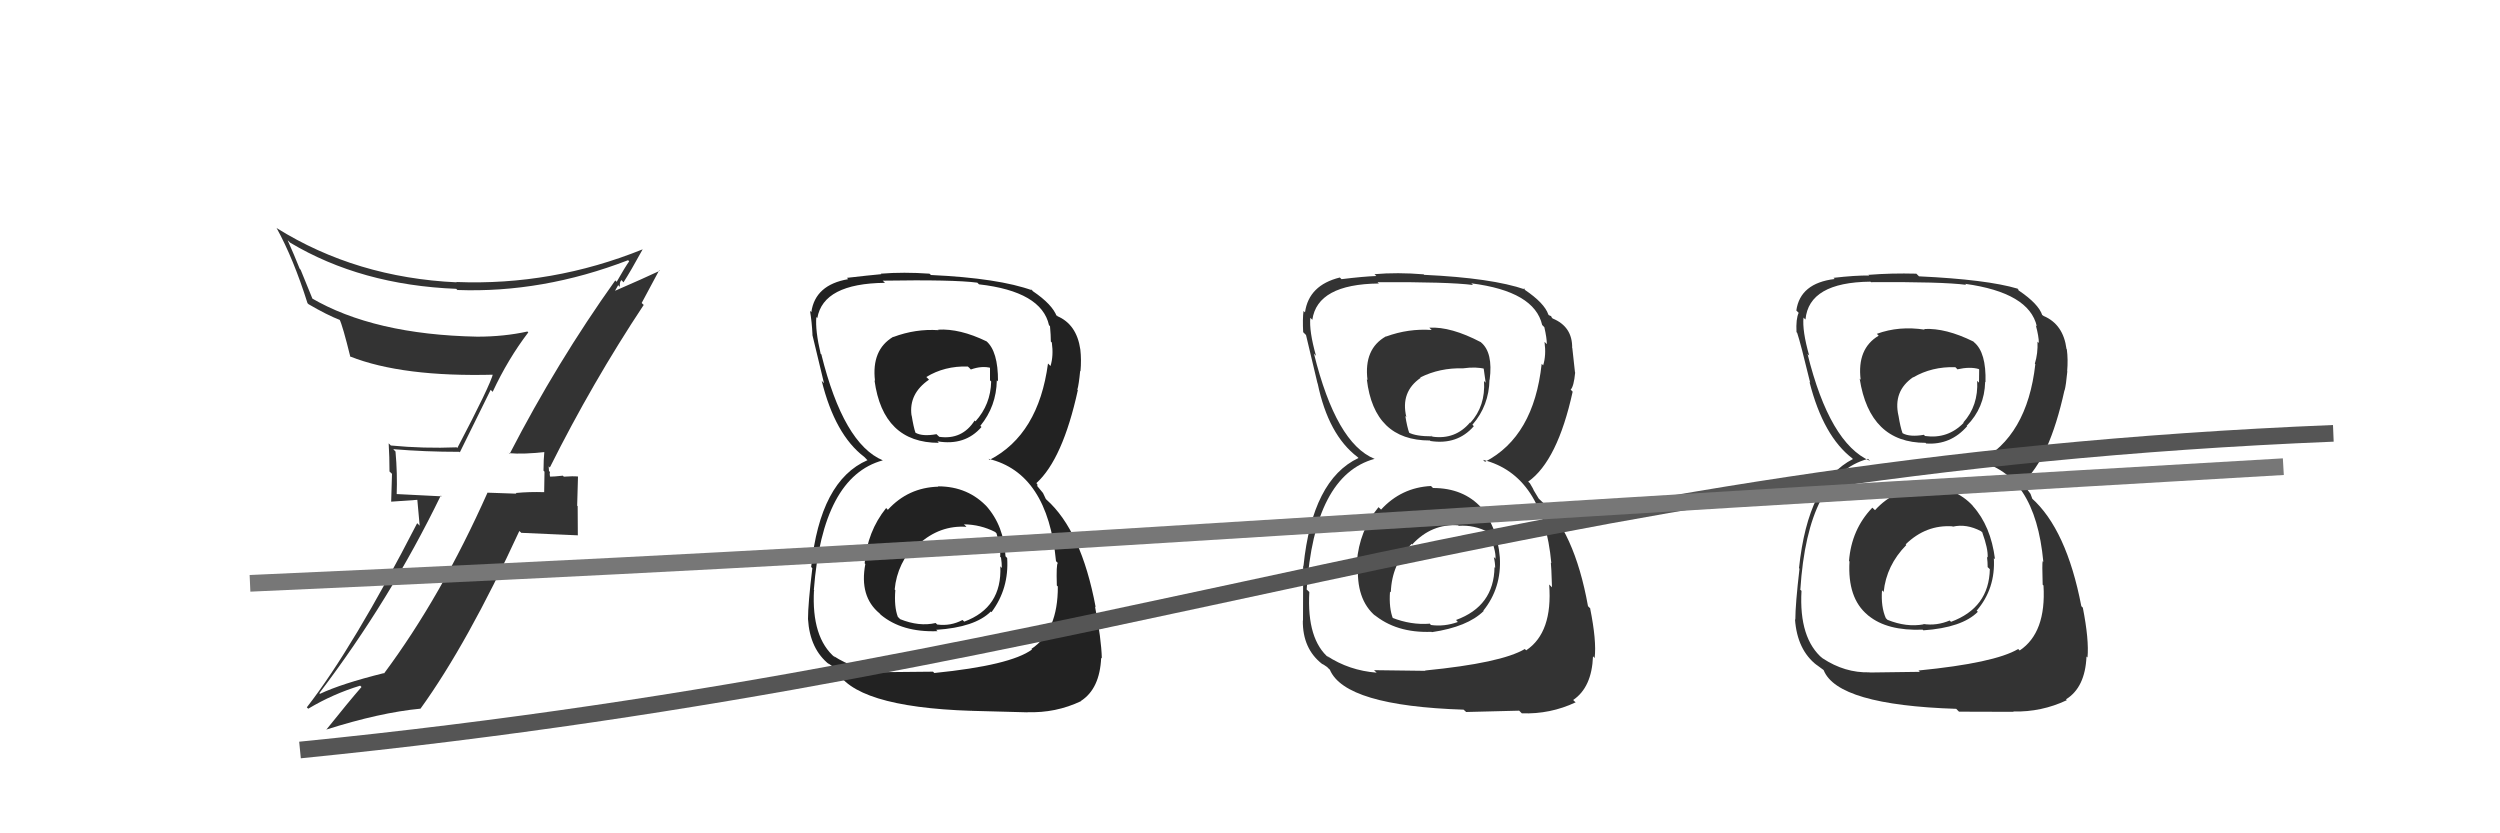
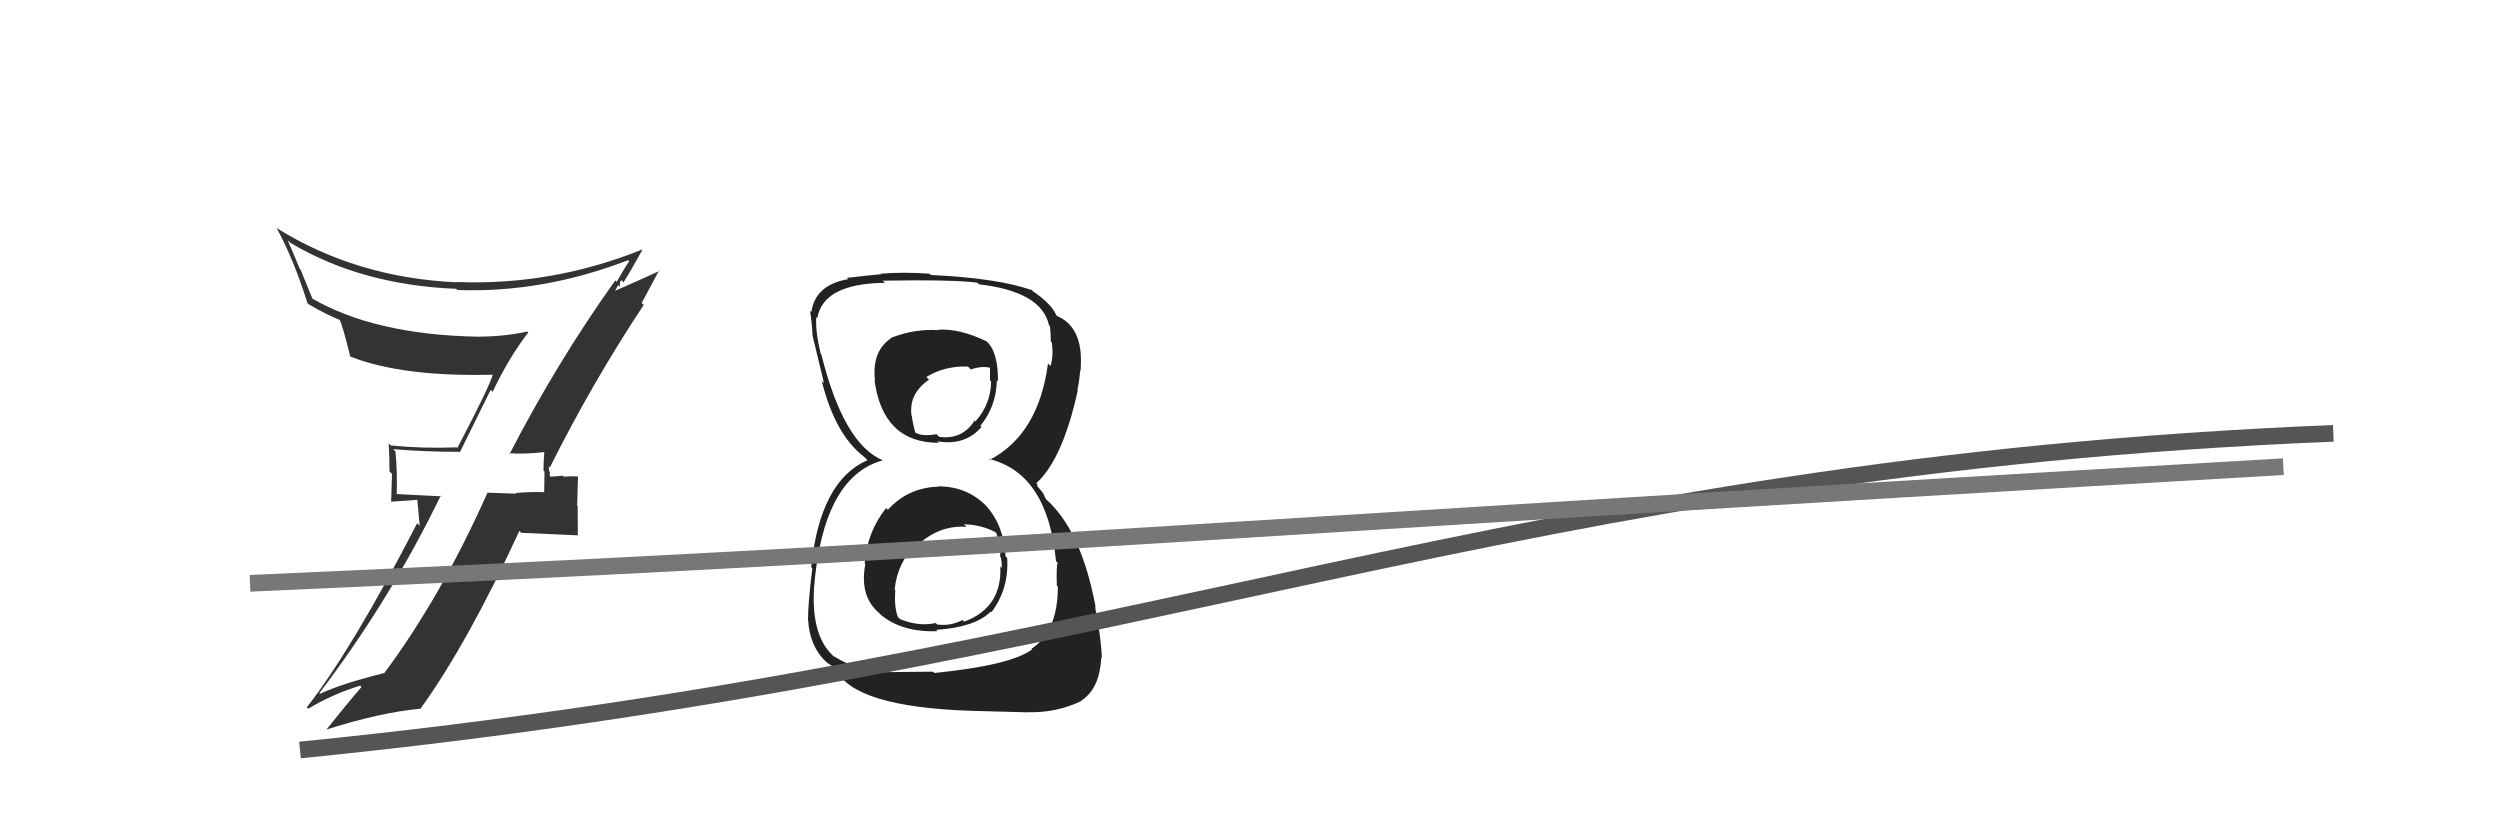
<svg xmlns="http://www.w3.org/2000/svg" width="150" height="50" viewBox="0,0,150,50">
-   <path fill="#333" d="M85.90 29.20L85.85 29.15L85.86 29.16Q84.08 29.25 82.86 30.58L82.84 30.55L82.71 30.43Q81.56 31.83 81.41 33.73L81.38 33.71L81.49 33.81Q81.33 35.97 82.55 36.98L82.45 36.88L82.40 36.84Q83.76 37.99 85.89 37.91L85.84 37.86L85.91 37.93Q88.06 37.61 89.02 36.66L89.11 36.75L89.00 36.64Q90.10 35.27 89.99 33.44L90.07 33.52L89.99 33.44Q89.83 31.53 88.75 30.33L88.70 30.29L88.89 30.47Q87.81 29.28 85.98 29.28ZM85.90 19.80L85.82 19.72L85.90 19.80Q84.51 19.70 83.17 20.19L83.11 20.13L83.16 20.18Q81.82 20.93 82.05 22.80L82.04 22.79L82.01 22.76Q82.44 26.43 85.79 26.43L85.83 26.46L85.82 26.46Q87.44 26.71 88.43 25.57L88.34 25.48L88.35 25.48Q89.34 24.34 89.37 22.78L89.37 22.78L89.38 22.78Q89.59 21.16 88.87 20.55L88.80 20.49L88.85 20.53Q87.06 19.59 85.76 19.66ZM85.51 40.23L85.52 40.25L82.44 40.21L82.60 40.36Q80.94 40.23 79.61 39.35L79.76 39.50L79.76 39.50Q78.40 38.38 78.56 35.52L78.38 35.35L78.40 35.37Q78.86 28.52 82.48 27.53L82.46 27.51L82.47 27.53Q80.17 26.59 78.84 21.23L78.83 21.21L78.96 21.35Q78.54 19.86 78.62 19.06L78.61 19.06L78.74 19.19Q79.04 17.05 82.73 17.01L82.74 17.02L82.65 16.93Q86.94 16.91 88.38 17.10L88.39 17.11L88.28 17.00Q92.07 17.48 92.53 19.50L92.69 19.66L92.66 19.63Q92.81 20.28 92.81 20.66L92.83 20.67L92.67 20.51Q92.78 21.31 92.59 21.92L92.59 21.92L92.50 21.83Q92.03 26.19 89.10 27.71L89.08 27.69L88.98 27.59Q92.59 28.50 93.08 33.79L93.06 33.77L93.05 33.76Q93.08 33.95 93.12 35.24L93.09 35.21L92.95 35.07Q93.17 37.95 91.57 39.02L91.50 38.95L91.49 38.94Q90.08 39.78 85.51 40.23ZM87.86 42.62L87.97 42.72L91.15 42.64L91.31 42.80Q93.01 42.86 94.54 42.14L94.47 42.08L94.39 42.00Q95.51 41.24 95.58 39.38L95.69 39.49L95.68 39.47Q95.80 38.45 95.41 36.51L95.43 36.52L95.28 36.37Q94.46 31.82 92.37 29.96L92.32 29.91L92.03 29.43L91.97 29.30L91.79 28.99L91.69 28.90Q93.45 27.65 94.36 23.50L94.25 23.39L94.24 23.38Q94.43 23.19 94.51 22.35L94.34 22.18L94.50 22.35Q94.41 21.50 94.34 20.89L94.47 21.02L94.33 20.88Q94.35 19.60 93.16 19.11L93.09 19.03L93.07 18.97L92.93 18.91L92.90 18.87Q92.67 18.19 91.49 17.39L91.42 17.32L91.44 17.30L91.51 17.37Q89.52 16.68 85.45 16.49L85.50 16.54L85.42 16.46Q83.84 16.33 82.47 16.45L82.61 16.59L82.59 16.56Q81.78 16.59 80.49 16.75L80.47 16.73L80.39 16.65Q78.53 17.11 78.30 18.74L78.20 18.65L78.21 18.66Q78.15 19.13 78.19 19.93L78.31 20.05L78.36 20.10Q78.48 20.64 79.05 23.00L78.94 22.89L79.06 23.01Q79.70 26.09 81.45 27.42L81.58 27.55L81.68 27.64L81.51 27.48Q78.74 28.78 78.21 33.95L78.31 34.06L78.19 33.94Q78.18 36.33 78.18 37.24L78.05 37.11L78.17 37.23Q78.15 38.92 79.33 39.84L79.35 39.85L79.32 39.83Q79.37 39.84 79.64 40.03L79.67 40.07L79.79 40.18Q80.70 42.35 87.82 42.58ZM87.46 31.48L87.46 31.49L87.52 31.55Q88.45 31.48 89.32 31.94L89.27 31.88L89.29 31.91Q89.77 33.00 89.73 33.53L89.67 33.46L89.63 33.43Q89.71 33.77 89.71 34.07L89.68 34.04L89.67 34.03Q89.64 36.37 87.36 37.20L87.40 37.24L87.47 37.32Q86.66 37.61 85.86 37.50L85.73 37.37L85.79 37.42Q84.66 37.51 83.52 37.06L83.65 37.19L83.58 37.12Q83.33 36.49 83.40 35.50L83.42 35.51L83.45 35.54Q83.50 33.85 84.70 32.63L84.79 32.72L84.74 32.66Q85.90 31.41 87.50 31.52ZM87.72 22.04L87.81 22.13L87.78 22.10Q88.58 21.99 89.12 22.14L89.01 22.03L89.14 22.96L89.04 22.86Q89.14 24.36 88.22 25.37L88.13 25.28L88.20 25.35Q87.32 26.39 85.95 26.20L85.81 26.06L85.92 26.18Q84.94 26.18 84.52 25.95L84.48 25.91L84.56 25.99Q84.43 25.64 84.32 24.96L84.40 25.04L84.38 25.02Q84.02 23.51 85.24 22.67L85.32 22.75L85.21 22.65Q86.38 22.06 87.79 22.10Z" />
  <path fill="#222" d="M56.38 29.28L56.36 29.26L56.30 29.20Q54.49 29.25 53.27 30.59L53.15 30.46L53.17 30.48Q52.03 31.90 51.88 33.80L51.91 33.83L51.92 33.84Q51.55 35.79 52.77 36.80L52.79 36.82L52.84 36.88Q54.12 37.95 56.25 37.87L56.25 37.87L56.17 37.79Q58.50 37.64 59.45 36.69L59.46 36.70L59.49 36.73Q60.55 35.31 60.43 33.48L60.39 33.44L60.33 33.38Q60.24 31.54 59.16 30.34L59.14 30.33L59.28 30.47Q58.11 29.18 56.28 29.18ZM56.23 19.73L56.30 19.79L56.31 19.81Q54.93 19.72 53.60 20.22L53.53 20.15L53.59 20.21Q52.28 20.99 52.50 22.85L52.45 22.80L52.47 22.82Q52.98 26.57 56.33 26.57L56.22 26.45L56.25 26.48Q57.90 26.76 58.89 25.62L58.81 25.54L58.82 25.55Q59.78 24.38 59.81 22.82L59.86 22.86L59.88 22.88Q59.89 21.07 59.17 20.46L59.19 20.48L59.19 20.48Q57.58 19.70 56.28 19.78ZM55.96 40.28L55.98 40.30L52.97 40.33L52.89 40.26Q51.33 40.22 50.00 39.35L50.06 39.40L50.11 39.46Q48.68 38.26 48.84 35.40L48.93 35.50L48.83 35.40Q49.35 28.61 52.97 27.62L52.99 27.64L52.97 27.62Q50.61 26.63 49.28 21.26L49.37 21.36L49.24 21.23Q48.91 19.83 48.98 19.03L49.01 19.05L49.04 19.08Q49.40 17.01 53.09 16.97L53.08 16.95L52.96 16.84Q57.20 16.77 58.64 16.96L58.65 16.97L58.74 17.06Q62.49 17.49 62.94 19.51L63.02 19.59L63.00 19.57Q63.05 20.11 63.05 20.49L63.19 20.64L63.11 20.55Q63.22 21.35 63.03 21.96L63.00 21.93L62.88 21.81Q62.31 26.07 59.38 27.59L59.40 27.61L59.31 27.53Q62.86 28.38 63.36 33.67L63.41 33.72L63.47 33.78Q63.37 33.84 63.41 35.13L63.45 35.17L63.47 35.19Q63.48 37.87 61.89 38.93L61.90 38.95L61.92 38.97Q60.63 39.92 56.06 40.38ZM58.23 42.59L58.30 42.65L61.66 42.74L61.64 42.73Q63.34 42.79 64.86 42.07L64.90 42.10L64.85 42.06Q65.99 41.33 66.07 39.46L66.12 39.52L66.11 39.50Q66.08 38.33 65.70 36.39L65.77 36.47L65.74 36.43Q64.88 31.84 62.79 29.98L62.75 29.94L62.58 29.58L62.24 29.17L62.24 29.05L62.18 28.99Q63.76 27.56 64.67 23.41L64.72 23.46L64.64 23.38Q64.73 23.09 64.81 22.25L64.85 22.30L64.83 22.27Q64.89 21.58 64.82 20.97L64.88 21.03L64.82 20.97Q64.60 19.45 63.42 18.96L63.43 18.97L63.46 18.96L63.32 18.90L63.41 18.99Q63.15 18.27 61.97 17.47L61.81 17.31L62.01 17.47L61.96 17.43Q59.93 16.69 55.86 16.50L55.89 16.53L55.77 16.42Q54.22 16.31 52.85 16.42L52.91 16.48L52.88 16.45Q52.11 16.52 50.82 16.67L50.87 16.73L50.89 16.75Q48.91 17.09 48.68 18.73L48.60 18.65L48.60 18.65Q48.71 19.29 48.75 20.09L48.71 20.05L48.74 20.08Q48.87 20.63 49.44 22.99L49.29 22.84L49.30 22.84Q50.10 26.08 51.85 27.41L52.01 27.57L51.96 27.53L52.05 27.61Q49.21 28.84 48.67 34.02L48.73 34.08L48.74 34.09Q48.48 36.23 48.48 37.14L48.52 37.18L48.48 37.14Q48.59 38.96 49.77 39.88L49.81 39.92L49.68 39.79Q49.82 39.88 50.08 40.08L50.13 40.13L50.13 40.12Q51.17 42.42 58.29 42.65ZM58.00 31.62L57.87 31.49L57.83 31.46Q58.83 31.47 59.71 31.92L59.63 31.84L59.79 32.00Q60.05 32.87 60.01 33.41L60.07 33.46L60.06 33.45Q60.11 33.77 60.11 34.08L60.11 34.08L60.02 33.98Q60.13 36.46 57.85 37.30L57.91 37.35L57.75 37.20Q57.03 37.58 56.23 37.47L56.15 37.39L56.14 37.38Q55.15 37.61 54.01 37.15L53.94 37.08L53.87 37.01Q53.64 36.40 53.72 35.41L53.73 35.42L53.68 35.37Q53.83 33.77 55.03 32.55L55.17 32.69L55.12 32.65Q56.39 31.50 57.99 31.61ZM58.21 22.12L58.11 22.02L58.25 22.17Q58.92 21.93 59.46 22.08L59.40 22.02L59.40 22.82L59.47 22.89Q59.44 24.27 58.53 25.28L58.50 25.25L58.48 25.23Q57.73 26.40 56.36 26.21L56.25 26.11L56.19 26.05Q55.36 26.20 54.94 25.97L54.82 25.85L54.93 25.97Q54.81 25.62 54.70 24.93L54.63 24.87L54.69 24.92Q54.52 23.62 55.74 22.78L55.59 22.63L55.58 22.62Q56.67 21.95 58.07 21.99Z" />
-   <path fill="#333" d="M115.40 29.10L115.50 29.20L115.54 29.24Q113.71 29.28 112.50 30.61L112.49 30.60L112.34 30.46Q111.09 31.76 110.94 33.66L111.06 33.78L110.97 33.69Q110.84 35.88 112.05 36.89L112.10 36.94L112.11 36.94Q113.23 37.86 115.36 37.78L115.51 37.93L115.40 37.82Q117.72 37.66 118.67 36.71L118.78 36.82L118.60 36.64Q119.74 35.31 119.63 33.48L119.62 33.48L119.70 33.55Q119.45 31.56 118.37 30.36L118.35 30.34L118.38 30.36Q117.31 29.19 115.49 29.19ZM115.43 19.73L115.42 19.72L115.49 19.78Q113.94 19.54 112.61 20.03L112.64 20.06L112.72 20.14Q111.41 20.92 111.64 22.79L111.66 22.81L111.58 22.72Q112.18 26.57 115.53 26.57L115.55 26.59L115.57 26.61Q117.04 26.71 118.03 25.57L117.97 25.50L118.01 25.54Q119.07 24.47 119.11 22.91L119.15 22.95L119.13 22.93Q119.18 21.15 118.45 20.54L118.48 20.57L118.40 20.49Q116.74 19.67 115.45 19.74ZM115.22 40.34L115.19 40.31L112.18 40.35L112.17 40.34Q110.69 40.38 109.36 39.50L109.23 39.38L109.37 39.52Q107.93 38.31 108.09 35.45L107.97 35.34L108.02 35.38Q108.46 28.52 112.08 27.53L112.04 27.49L112.21 27.66Q109.78 26.60 108.45 21.23L108.51 21.30L108.55 21.33Q108.13 19.85 108.21 19.05L108.23 19.08L108.33 19.17Q108.53 16.94 112.22 16.90L112.24 16.91L112.26 16.93Q116.52 16.90 117.97 17.09L117.95 17.07L117.91 17.03Q121.75 17.56 122.21 19.58L122.20 19.57L122.15 19.52Q122.33 20.19 122.33 20.57L122.32 20.57L122.25 20.50Q122.28 21.21 122.09 21.82L122.20 21.93L122.12 21.85Q121.63 26.20 118.70 27.72L118.53 27.55L118.64 27.66Q122.11 28.42 122.60 33.71L122.62 33.73L122.56 33.67Q122.52 33.79 122.56 35.08L122.65 35.17L122.61 35.13Q122.78 37.96 121.18 39.03L121.20 39.05L121.09 38.94Q119.68 39.78 115.11 40.23ZM117.44 42.60L117.54 42.70L120.82 42.71L120.80 42.69Q122.49 42.73 124.01 42.01L124.11 42.11L123.96 41.96Q125.11 41.25 125.19 39.39L125.30 39.50L125.25 39.45Q125.35 38.40 124.97 36.46L124.97 36.46L124.88 36.37Q123.99 31.75 121.89 29.88L121.94 29.93L121.83 29.63L121.59 29.31L121.48 29.09L121.35 28.96Q122.96 27.56 123.87 23.41L123.89 23.43L123.88 23.41Q123.96 23.12 124.04 22.28L124.05 22.29L124.03 22.27Q124.09 21.57 124.01 20.96L124.03 20.98L123.99 20.94Q123.80 19.46 122.62 18.96L122.67 19.01L122.76 19.06L122.48 18.86L122.54 18.92Q122.32 18.24 121.14 17.44L121.05 17.36L121.13 17.40L121.06 17.32Q119.21 16.77 115.14 16.58L115.07 16.51L114.98 16.42Q113.49 16.38 112.12 16.49L112.05 16.42L112.15 16.53Q111.31 16.52 110.01 16.67L110.12 16.78L110.08 16.74Q108.01 16.99 107.78 18.63L107.93 18.78L107.92 18.77Q107.75 19.13 107.79 19.93L107.95 20.09L107.83 19.97Q108.04 20.60 108.61 22.96L108.61 22.96L108.57 22.92Q109.40 26.18 111.15 27.51L111.08 27.44L111.20 27.57L111.18 27.54Q108.48 28.92 107.94 34.09L107.92 34.07L107.97 34.12Q107.72 36.27 107.72 37.18L107.68 37.14L107.70 37.16Q107.83 39.00 109.01 39.91L108.88 39.79L108.98 39.88Q109.13 40.00 109.40 40.19L109.37 40.16L109.42 40.21Q110.25 42.30 117.37 42.53ZM117.09 31.51L117.07 31.49L117.17 31.60Q117.98 31.41 118.86 31.87L119.00 32.01L118.94 31.96Q119.29 32.92 119.26 33.45L119.21 33.41L119.22 33.41Q119.26 33.72 119.26 34.03L119.20 33.97L119.39 34.15Q119.34 36.47 117.06 37.31L117.00 37.25L116.98 37.23Q116.20 37.56 115.40 37.44L115.33 37.36L115.42 37.46Q114.39 37.65 113.25 37.19L113.16 37.10L113.15 37.09Q112.85 36.41 112.92 35.42L113.06 35.55L113.02 35.52Q113.18 33.92 114.38 32.70L114.30 32.62L114.34 32.66Q115.56 31.47 117.16 31.58ZM117.29 22.00L117.42 22.13L117.44 22.16Q118.19 21.99 118.72 22.14L118.75 22.17L118.74 22.96L118.63 22.85Q118.71 24.34 117.80 25.35L117.71 25.26L117.82 25.37Q116.87 26.35 115.50 26.16L115.40 26.05L115.43 26.09Q114.59 26.23 114.17 26.00L114.09 25.93L114.15 25.98Q114.02 25.63 113.91 24.94L113.88 24.91L113.91 24.95Q113.57 23.47 114.79 22.63L114.94 22.78L114.80 22.64Q115.91 21.99 117.32 22.03Z" />
  <path fill="#333" d="M30.48 27.14L30.44 27.09L30.53 27.19Q31.41 27.27 32.82 27.11L32.70 26.99L32.67 26.97Q32.61 27.59 32.61 28.24L32.67 28.30L32.65 29.54L32.65 29.53Q31.78 29.50 30.94 29.58L31.04 29.67L30.98 29.62Q30.08 29.59 29.24 29.56L29.35 29.66L29.25 29.56Q26.47 35.80 23.04 40.41L23.07 40.43L23.02 40.39Q20.49 41.02 19.20 41.63L19.15 41.58L19.16 41.59Q23.40 36.01 26.45 29.73L26.50 29.78L23.73 29.64L23.80 29.71Q23.85 28.42 23.73 27.09L23.62 26.98L23.60 26.95Q25.50 27.11 27.56 27.11L27.59 27.14L29.44 23.39L29.56 23.51Q30.48 21.54 31.70 19.94L31.68 19.93L31.65 19.89Q30.24 20.20 28.64 20.20L28.56 20.11L28.64 20.20Q22.43 20.08 18.66 17.87L18.77 17.98L18.04 16.19L17.98 16.12Q17.65 15.29 17.26 14.42L17.30 14.45L17.41 14.56Q21.66 17.10 27.37 17.33L27.48 17.43L27.44 17.40Q32.55 17.59 37.69 15.61L37.64 15.56L37.75 15.68Q37.50 16.03 37.00 16.91L36.91 16.82L36.92 16.82Q33.43 21.71 30.58 27.23ZM38.67 18.34L38.50 18.18L39.55 16.22L39.58 16.25Q38.60 16.71 36.92 17.44L36.91 17.43L37.09 17.11L37.19 17.21Q37.17 16.92 37.28 16.81L37.27 16.79L37.41 16.94Q37.83 16.29 38.56 14.96L38.41 14.82L38.56 14.96Q33.13 17.15 27.38 16.92L27.33 16.86L27.40 16.94Q21.37 16.66 16.61 13.69L16.66 13.73L16.59 13.67Q17.61 15.52 18.45 18.19L18.52 18.26L18.51 18.25Q19.62 18.90 20.42 19.21L20.34 19.13L20.37 19.16Q20.56 19.54 21.02 21.41L20.98 21.37L21.01 21.39Q24.15 22.63 29.67 22.48L29.67 22.48L29.59 22.40Q29.42 23.11 27.44 26.88L27.43 26.87L27.40 26.84Q25.43 26.92 23.45 26.73L23.30 26.58L23.32 26.60Q23.37 27.42 23.37 28.29L23.52 28.43L23.47 30.10L25.04 29.99L25.18 31.54L25.03 31.39Q21.19 38.86 18.41 42.44L18.49 42.52L18.50 42.52Q19.97 41.64 21.61 41.14L21.66 41.19L21.69 41.22Q20.94 42.08 19.57 43.79L19.55 43.77L19.56 43.78Q22.80 42.75 25.23 42.52L25.09 42.38L25.23 42.52Q28.04 38.63 31.16 31.86L31.28 31.97L34.67 32.12L34.67 32.12Q34.66 31.28 34.66 30.37L34.63 30.34L34.68 28.59L34.67 28.59Q34.38 28.56 33.83 28.60L33.74 28.51L33.77 28.54Q33.23 28.60 32.97 28.60L32.93 28.56L33.02 28.64Q32.96 28.47 33.00 28.32L32.94 28.26L32.92 27.98L32.99 28.05Q35.54 22.95 38.62 18.30Z" />
  <path d="M18 45 C68 40,91 28,140 26" stroke="#555" fill="none" />
  <path d="M15 35 C60 33,68 32,137 28" stroke="#777" fill="none" />
</svg>